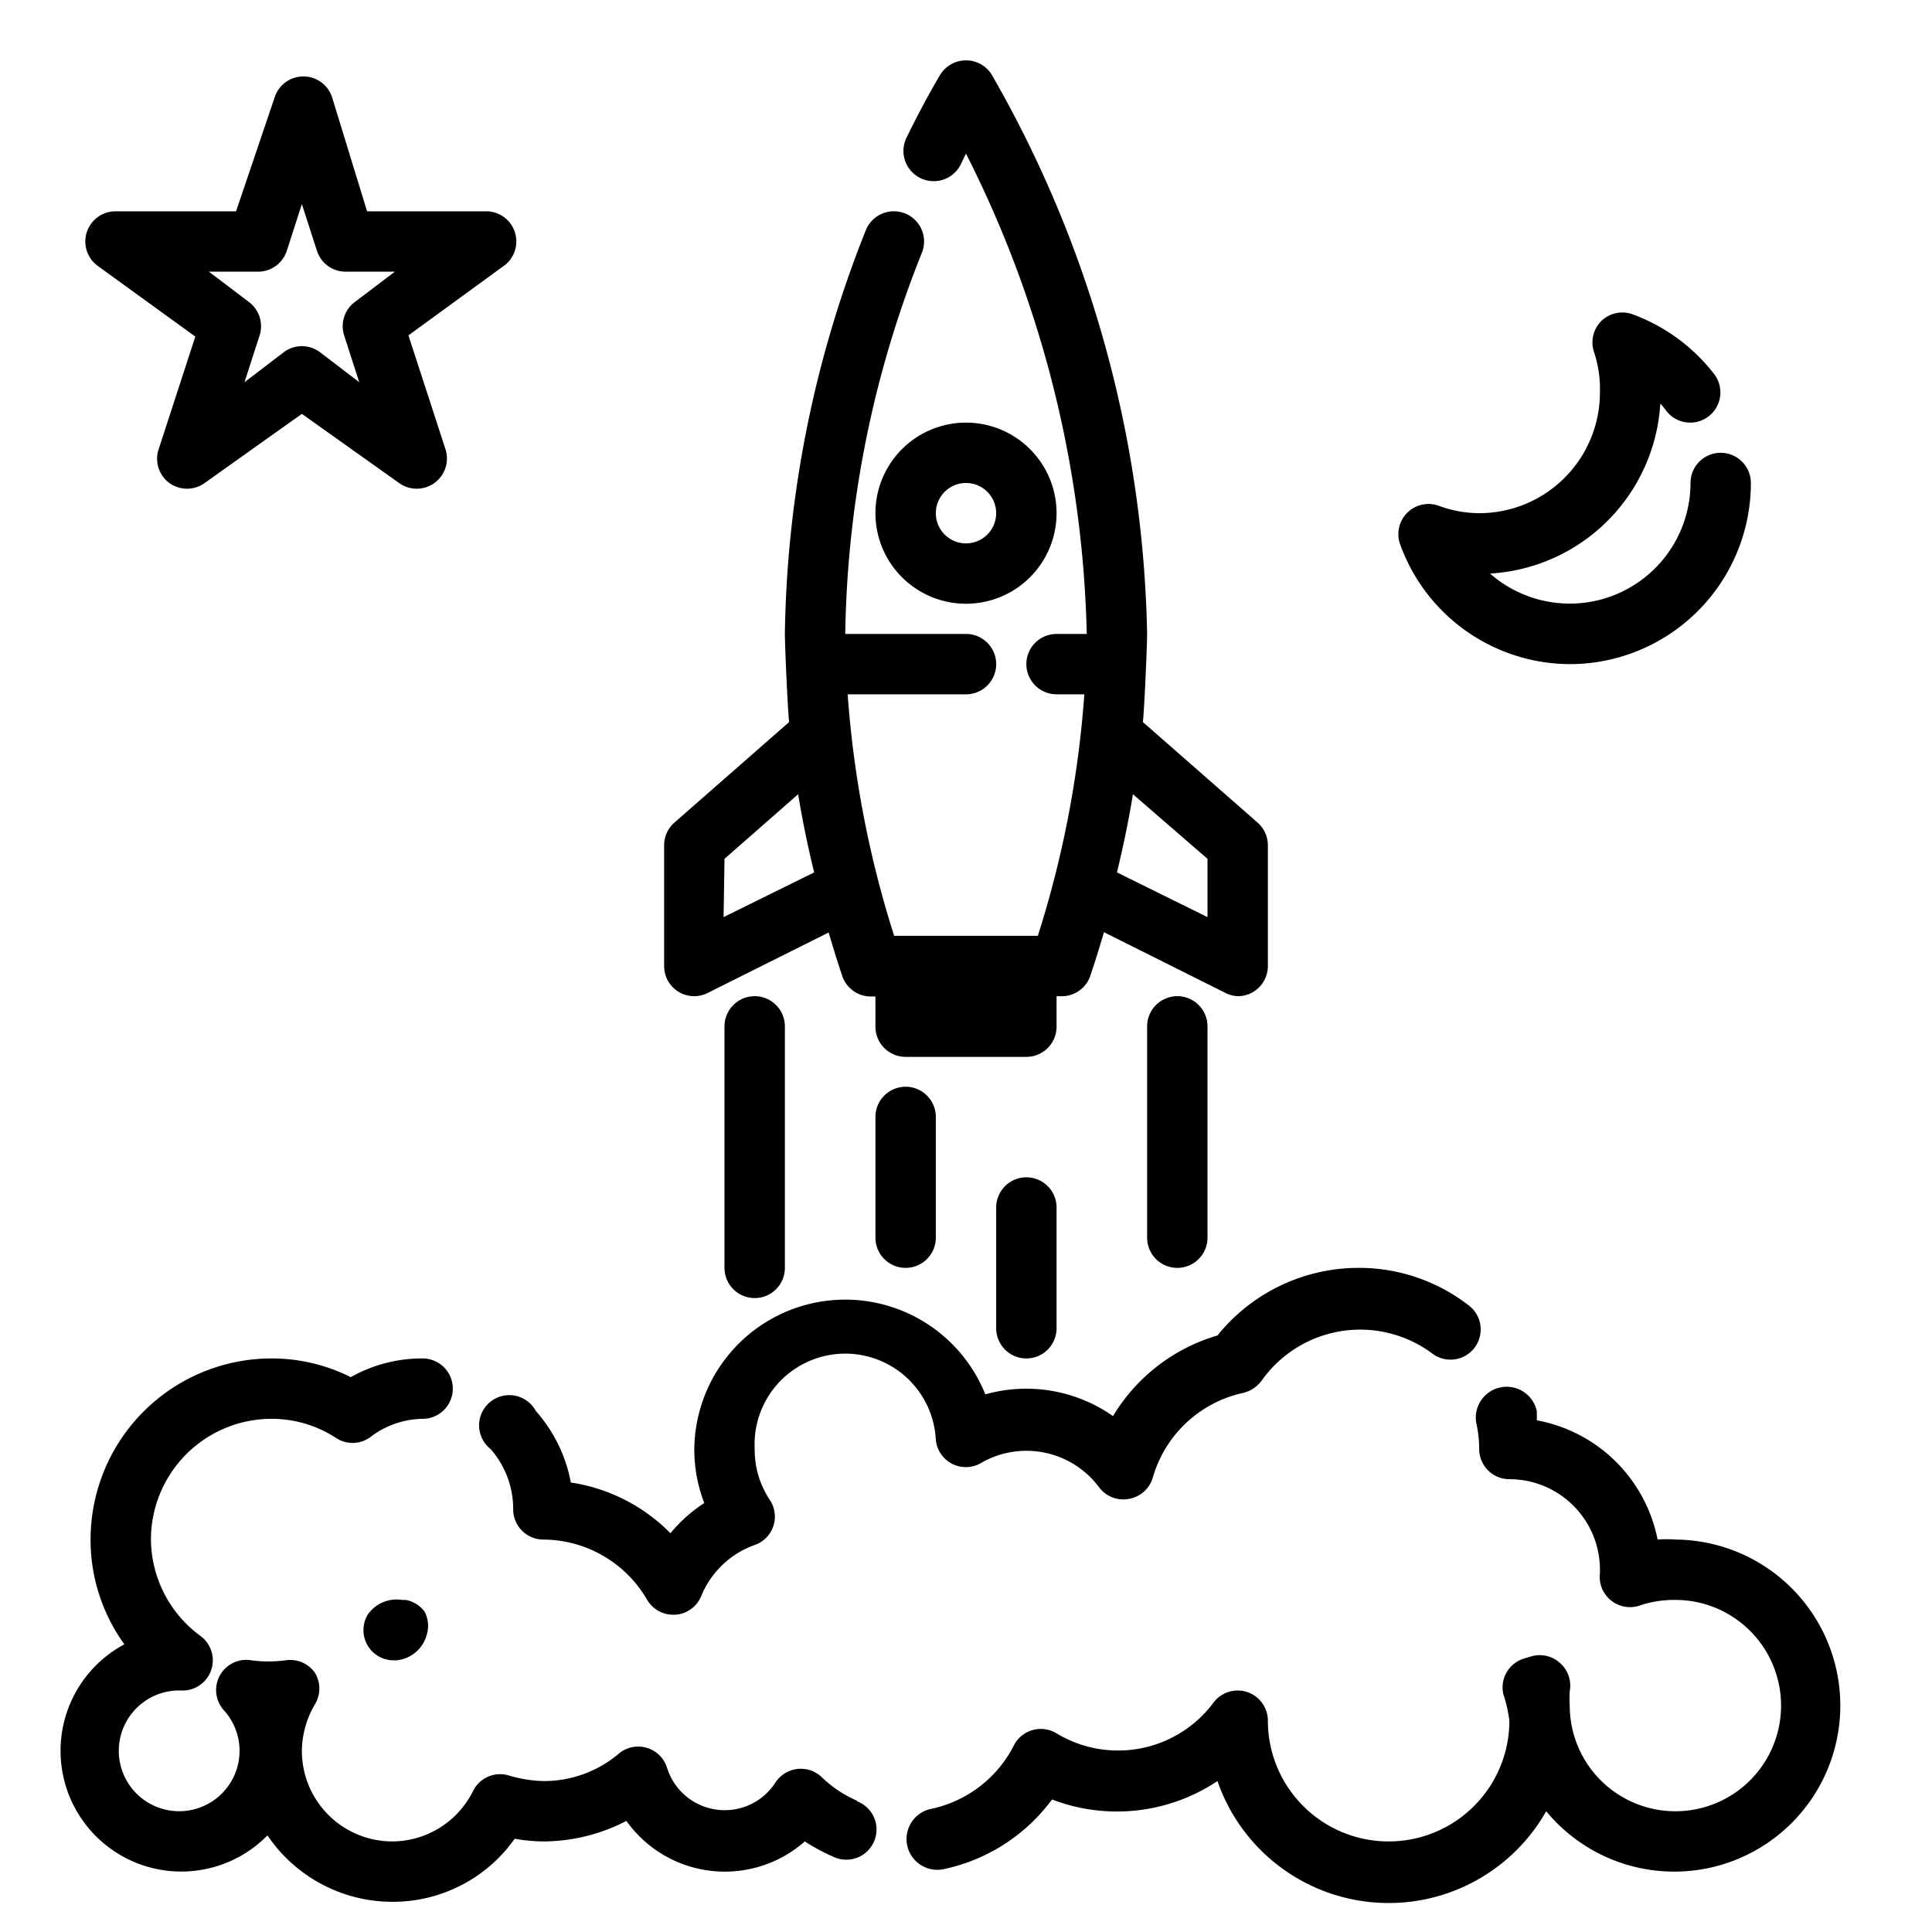
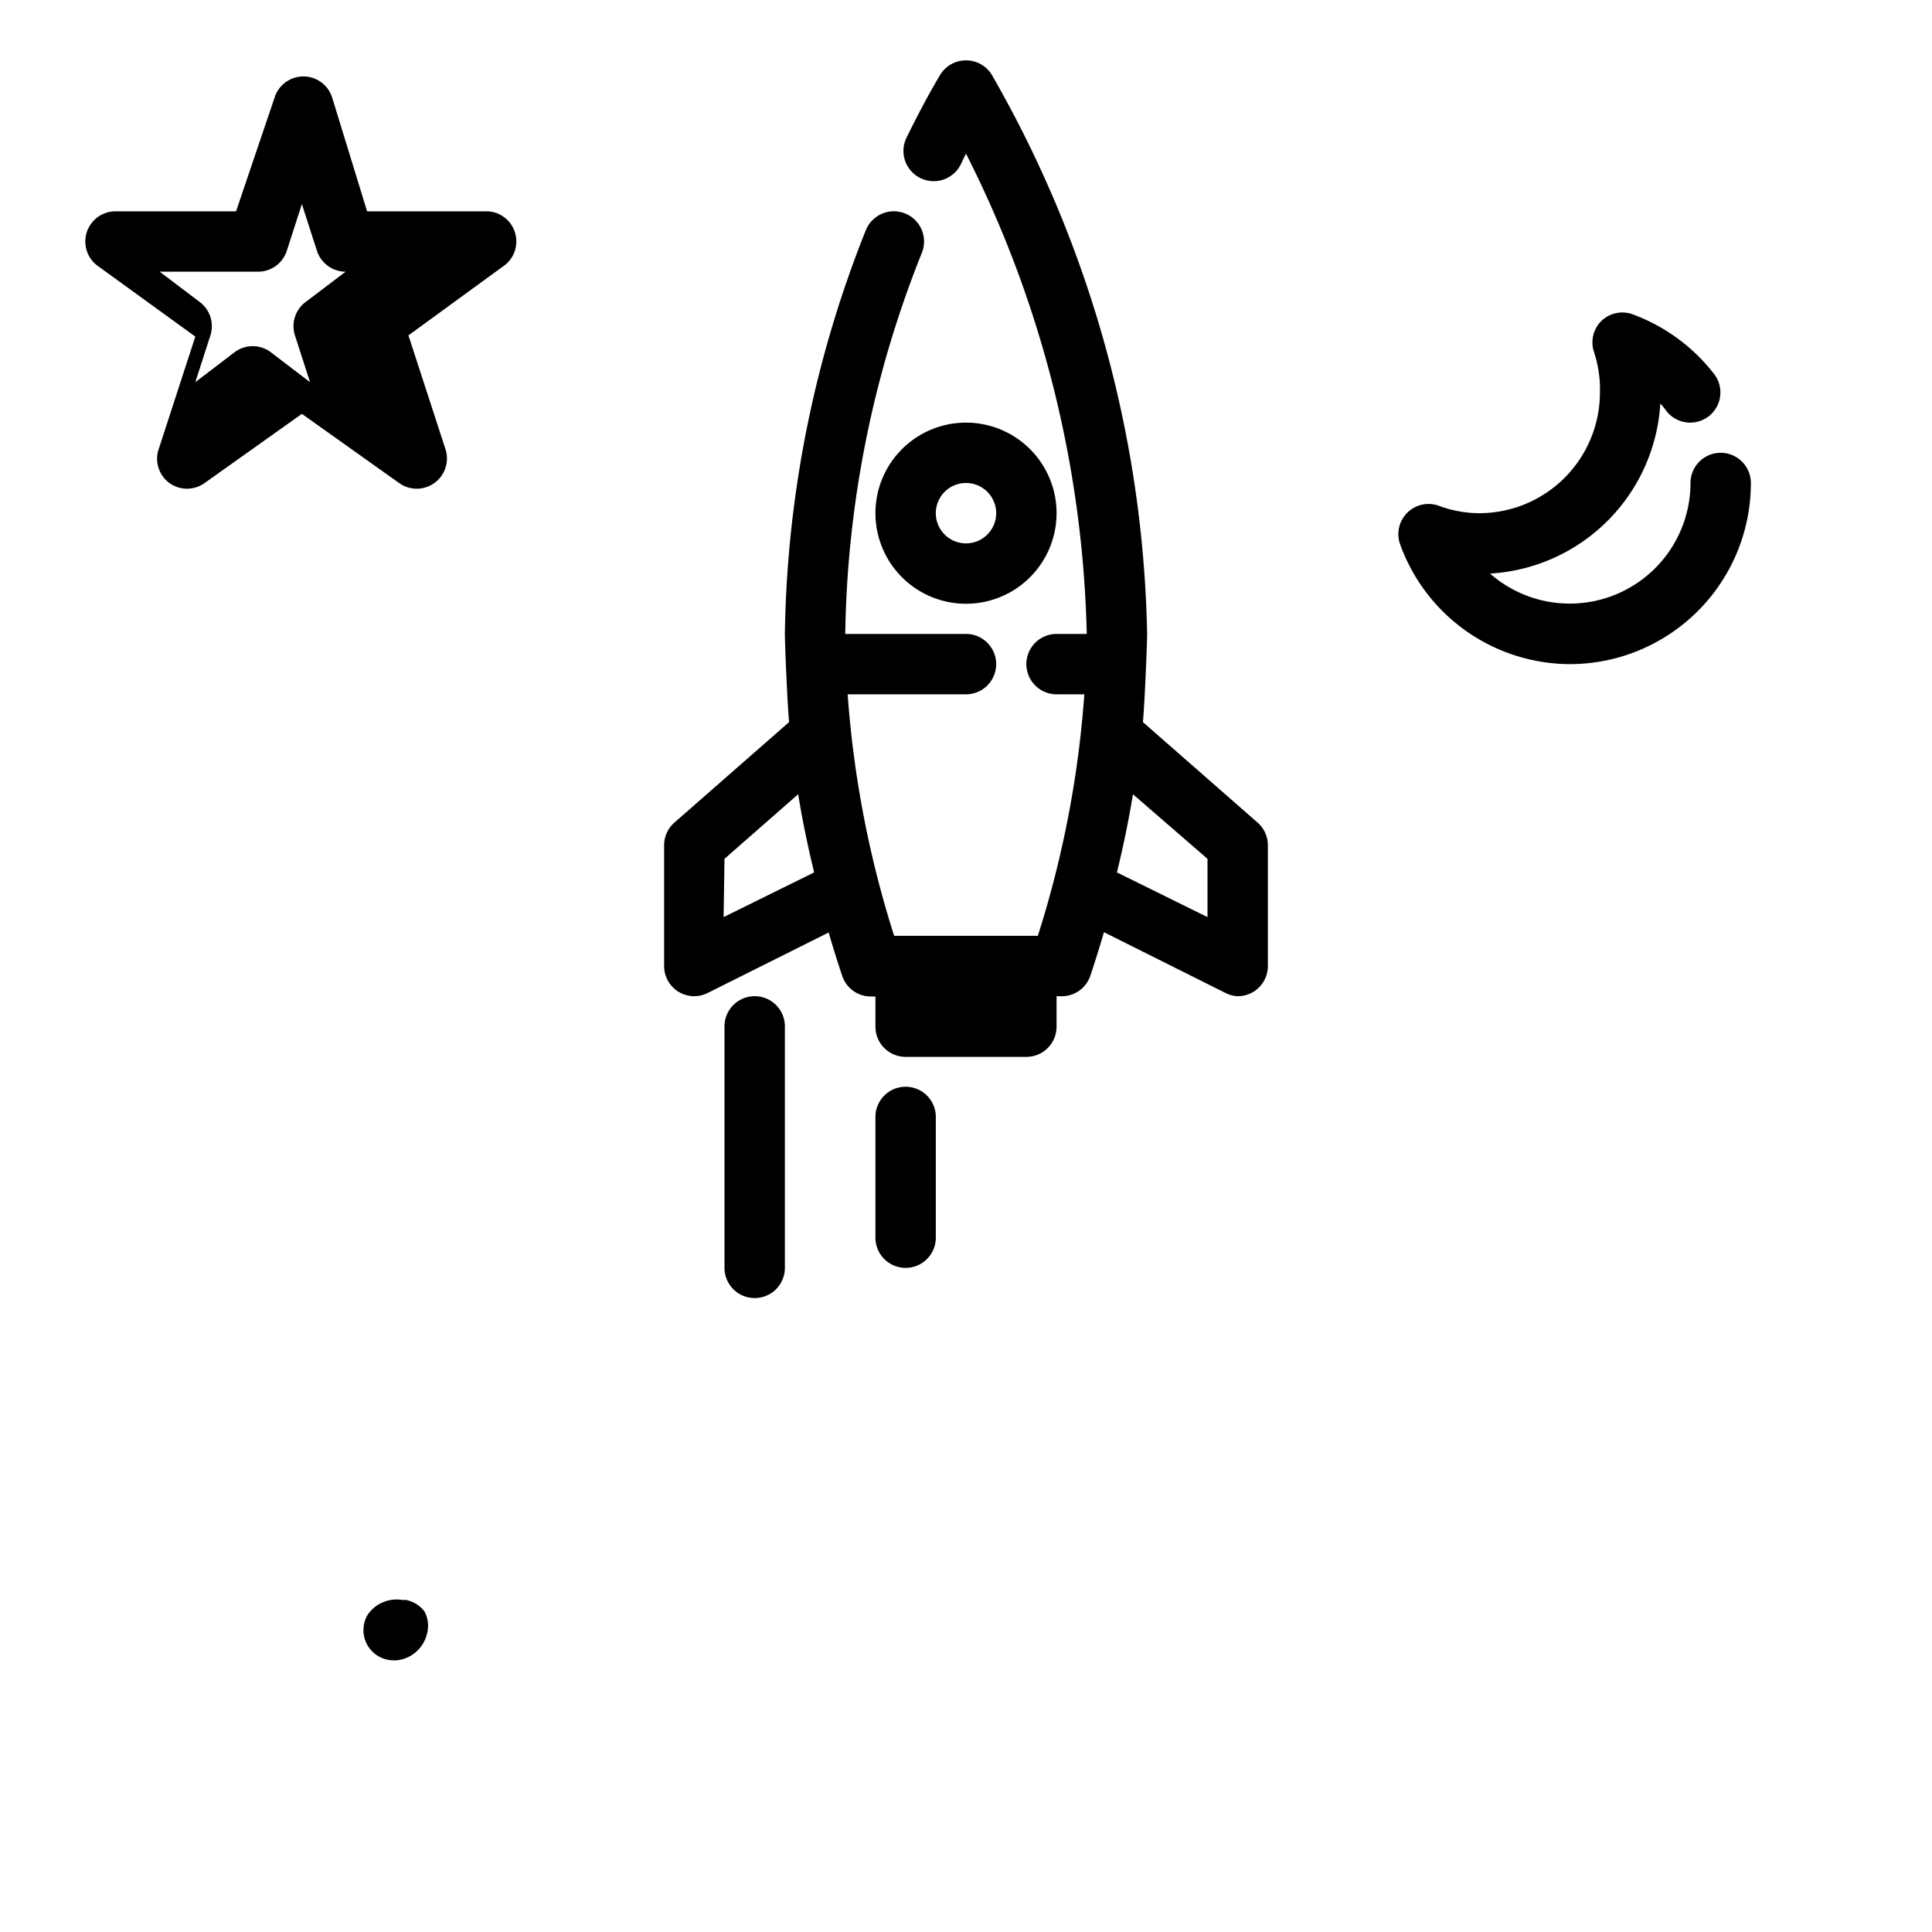
<svg xmlns="http://www.w3.org/2000/svg" height="512" viewBox="0 0 64 64" width="512">
  <g id="Outline_cut" fill="rgb(0,0,0)" data-name="Outline cut">
    <path d="m22.47 32.85a1 1 0 0 0 .53.15 1 1 0 0 0 .45-.11l4-2q.21.72.45 1.44a1 1 0 0 0 .95.68h.15v1a1 1 0 0 0 1 1h4a1 1 0 0 0 1-1v-1.01h.12a1 1 0 0 0 1-.68q.24-.72.45-1.44l4 2a1 1 0 0 0 .43.12 1 1 0 0 0 .53-.15 1 1 0 0 0 .47-.85v-4a1 1 0 0 0 -.34-.75l-3.8-3.33c.06-.62.14-2.61.14-2.92a38.61 38.61 0 0 0 -5.15-18.53 1 1 0 0 0 -.85-.47 1 1 0 0 0 -.85.47s-.48.78-1.12 2.09a1 1 0 1 0 1.8.88c.06-.12.11-.24.17-.35a37 37 0 0 1 4 15.91h-1a1 1 0 0 0 0 2h.92a34.4 34.4 0 0 1 -1.54 8h-4.76a34.4 34.4 0 0 1 -1.54-8h3.92a1 1 0 0 0 0-2h-4a35.27 35.27 0 0 1 2.54-12.63 1 1 0 0 0 -1.86-.74 37.41 37.41 0 0 0 -2.68 13.37c0 .31.08 2.3.14 2.92l-3.8 3.33a1 1 0 0 0 -.34.75v4a1 1 0 0 0 .47.85zm17.53-4.4v1.93l-3-1.48c.21-.86.39-1.73.53-2.59zm-16 0 2.44-2.14c.14.86.32 1.73.53 2.59l-3 1.48z" />
    <path d="m29 17a3 3 0 1 0 3-3 3 3 0 0 0 -3 3zm3-1a1 1 0 1 1 -1 1 1 1 0 0 1 1-1z" />
    <path d="m24 34v8a1 1 0 0 0 2 0v-8a1 1 0 0 0 -2 0z" />
-     <path d="m38 34v7a1 1 0 0 0 2 0v-7a1 1 0 0 0 -2 0z" />
    <path d="m29 37v4a1 1 0 0 0 2 0v-4a1 1 0 0 0 -2 0z" />
-     <path d="m34 39a1 1 0 0 0 -1 1v4a1 1 0 0 0 2 0v-4a1 1 0 0 0 -1-1z" />
-     <path d="m28.39 59.65a3.92 3.92 0 0 1 -1.17-.78 1 1 0 0 0 -.81-.27 1 1 0 0 0 -.73.46 2 2 0 0 1 -3.58-.49 1 1 0 0 0 -.67-.67 1 1 0 0 0 -.93.19 3.83 3.83 0 0 1 -2.5.91 4.33 4.33 0 0 1 -1.16-.19 1 1 0 0 0 -1.17.52 3 3 0 0 1 -2.67 1.67 3 3 0 0 1 -3-3 3.12 3.12 0 0 1 .43-1.54 1 1 0 0 0 0-1.05 1 1 0 0 0 -.97-.41 4.28 4.28 0 0 1 -1.13 0 1 1 0 0 0 -.9 1.67 2 2 0 1 1 -1.43-.67 1 1 0 0 0 1-.69 1 1 0 0 0 -.35-1.11 4 4 0 0 1 -1.65-3.2 4 4 0 0 1 4-4 3.9 3.9 0 0 1 2.11.62 1 1 0 0 0 1.14 0 2.92 2.92 0 0 1 1.75-.62 1 1 0 0 0 0-2 4.8 4.8 0 0 0 -2.38.62 5.84 5.84 0 0 0 -2.62-.62 6 6 0 0 0 -6 6 5.91 5.91 0 0 0 1.12 3.47 4 4 0 1 0 4.74 6.33 5 5 0 0 0 4.14 2.2 4.94 4.94 0 0 0 4.05-2.09 5.57 5.57 0 0 0 .95.09 6 6 0 0 0 2.75-.68 4 4 0 0 0 3.25 1.68 4 4 0 0 0 2.66-1 6.74 6.74 0 0 0 .95.51 1 1 0 1 0 .78-1.84z" />
-     <path d="m31.52 48.48a1 1 0 0 0 .95 0 3 3 0 0 1 3.94.79 1 1 0 0 0 1 .38 1 1 0 0 0 .78-.71 4 4 0 0 1 3-2.8 1.07 1.07 0 0 0 .6-.4 4 4 0 0 1 5.66-.9 1 1 0 1 0 1.2-1.6 5.93 5.93 0 0 0 -3.65-1.24 6 6 0 0 0 -4.67 2.24 6 6 0 0 0 -3.46 2.67 5 5 0 0 0 -4.23-.72 5 5 0 0 0 -9.64 1.81 4.9 4.9 0 0 0 .33 1.79 4.91 4.91 0 0 0 -1.12 1 5.86 5.86 0 0 0 -3.3-1.68 4.94 4.94 0 0 0 -1.16-2.37 1 1 0 1 0 -1.5 1.26 3 3 0 0 1 .75 2 1 1 0 0 0 1 1 4 4 0 0 1 3.44 2 1 1 0 0 0 .86.49h.07a1 1 0 0 0 .86-.62 3 3 0 0 1 1.77-1.69 1 1 0 0 0 .62-.63 1 1 0 0 0 -.13-.88 3 3 0 0 1 -.49-1.67 3 3 0 0 1 6-.31 1 1 0 0 0 .52.79z" />
-     <path d="m55.5 51a3.81 3.81 0 0 0 -.59 0 5 5 0 0 0 -4-3.95c0-.1 0-.2 0-.3a1 1 0 1 0 -2 .42 3.84 3.84 0 0 1 .09.83 1 1 0 0 0 1 1 3 3 0 0 1 3 3s0 .1 0 .11a1 1 0 0 0 .36.9 1 1 0 0 0 1 .16 3.6 3.6 0 0 1 1.14-.17 3.5 3.5 0 1 1 -3.5 3.5 3.71 3.71 0 0 1 0-.48 1 1 0 0 0 -.31-.92 1 1 0 0 0 -1-.22l-.2.06a1 1 0 0 0 -.69 1.18 4.66 4.66 0 0 1 .2.88 4 4 0 1 1 -8 0 1 1 0 0 0 -1.8-.6 3.94 3.94 0 0 1 -5.2 1.02 1 1 0 0 0 -.79-.11 1 1 0 0 0 -.62.5 4 4 0 0 1 -2.74 2.11 1 1 0 1 0 .4 2 6 6 0 0 0 3.6-2.31 6 6 0 0 0 5.48-.61 6 6 0 0 0 10.89 1 5.5 5.5 0 1 0 4.28-9z" />
    <path d="m13.44 53h-.12a1.16 1.16 0 0 0 -1.14.49 1 1 0 0 0 .82 1.51h.14a1.15 1.15 0 0 0 1-.86 1 1 0 0 0 -.08-.76 1 1 0 0 0 -.62-.38z" />
    <path d="m52 22a6 6 0 0 0 6-6 1 1 0 0 0 -2 0 4 4 0 0 1 -6.64 3 6 6 0 0 0 5.64-5.63 2.11 2.11 0 0 1 .19.23 1 1 0 1 0 1.6-1.2 6.05 6.05 0 0 0 -2.74-2 1 1 0 0 0 -1 .23 1 1 0 0 0 -.24 1.05 3.91 3.91 0 0 1 .19 1.32 4 4 0 0 1 -4 4 3.91 3.91 0 0 1 -1.35-.25 1 1 0 0 0 -1.28 1.25 6 6 0 0 0 5.63 4z" />
-     <path d="m6.47 11.15-1.23 3.78a1 1 0 0 0 .37 1.07 1 1 0 0 0 1.17 0l3.22-2.29 3.22 2.29a1 1 0 0 0 1.17 0 1 1 0 0 0 .37-1.11l-1.23-3.78 3.21-2.34a1 1 0 0 0 -.58-1.77h-4l-1.16-3.78a1 1 0 0 0 -1.9 0l-1.28 3.78h-4a1 1 0 0 0 -.58 1.81zm2.08-2.15a1 1 0 0 0 .95-.69l.5-1.55.5 1.55a1 1 0 0 0 .95.69h1.63l-1.32 1a1 1 0 0 0 -.36 1.11l.5 1.55-1.31-1a1 1 0 0 0 -1.18 0l-1.31 1 .5-1.55a1 1 0 0 0 -.36-1.11l-1.32-1z" />
+     <path d="m6.47 11.15-1.23 3.78a1 1 0 0 0 .37 1.07 1 1 0 0 0 1.17 0l3.22-2.29 3.22 2.29a1 1 0 0 0 1.17 0 1 1 0 0 0 .37-1.11l-1.23-3.78 3.21-2.34a1 1 0 0 0 -.58-1.77h-4l-1.16-3.78a1 1 0 0 0 -1.9 0l-1.28 3.78h-4a1 1 0 0 0 -.58 1.81zm2.08-2.15a1 1 0 0 0 .95-.69l.5-1.55.5 1.55a1 1 0 0 0 .95.69l-1.32 1a1 1 0 0 0 -.36 1.11l.5 1.55-1.31-1a1 1 0 0 0 -1.18 0l-1.31 1 .5-1.55a1 1 0 0 0 -.36-1.11l-1.32-1z" />
  </g>
</svg>